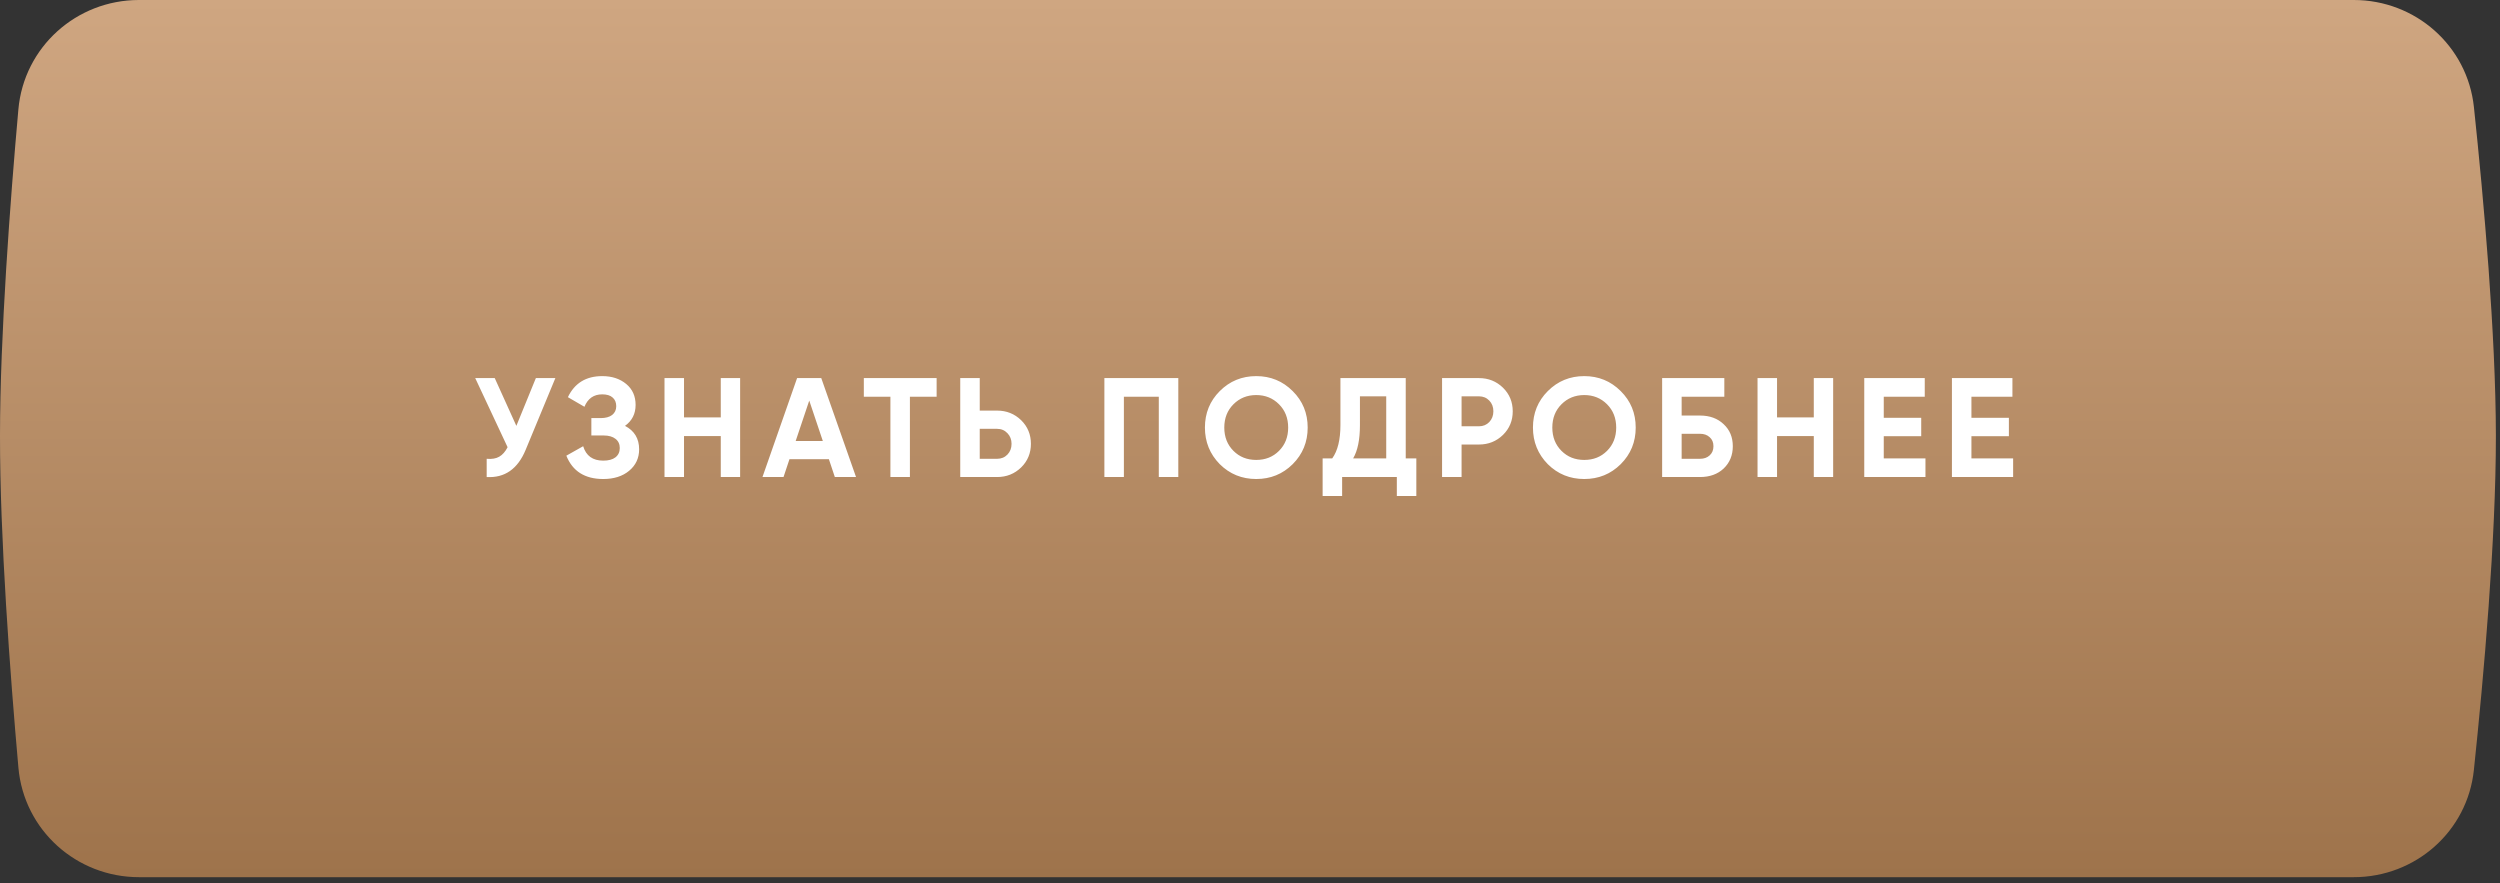
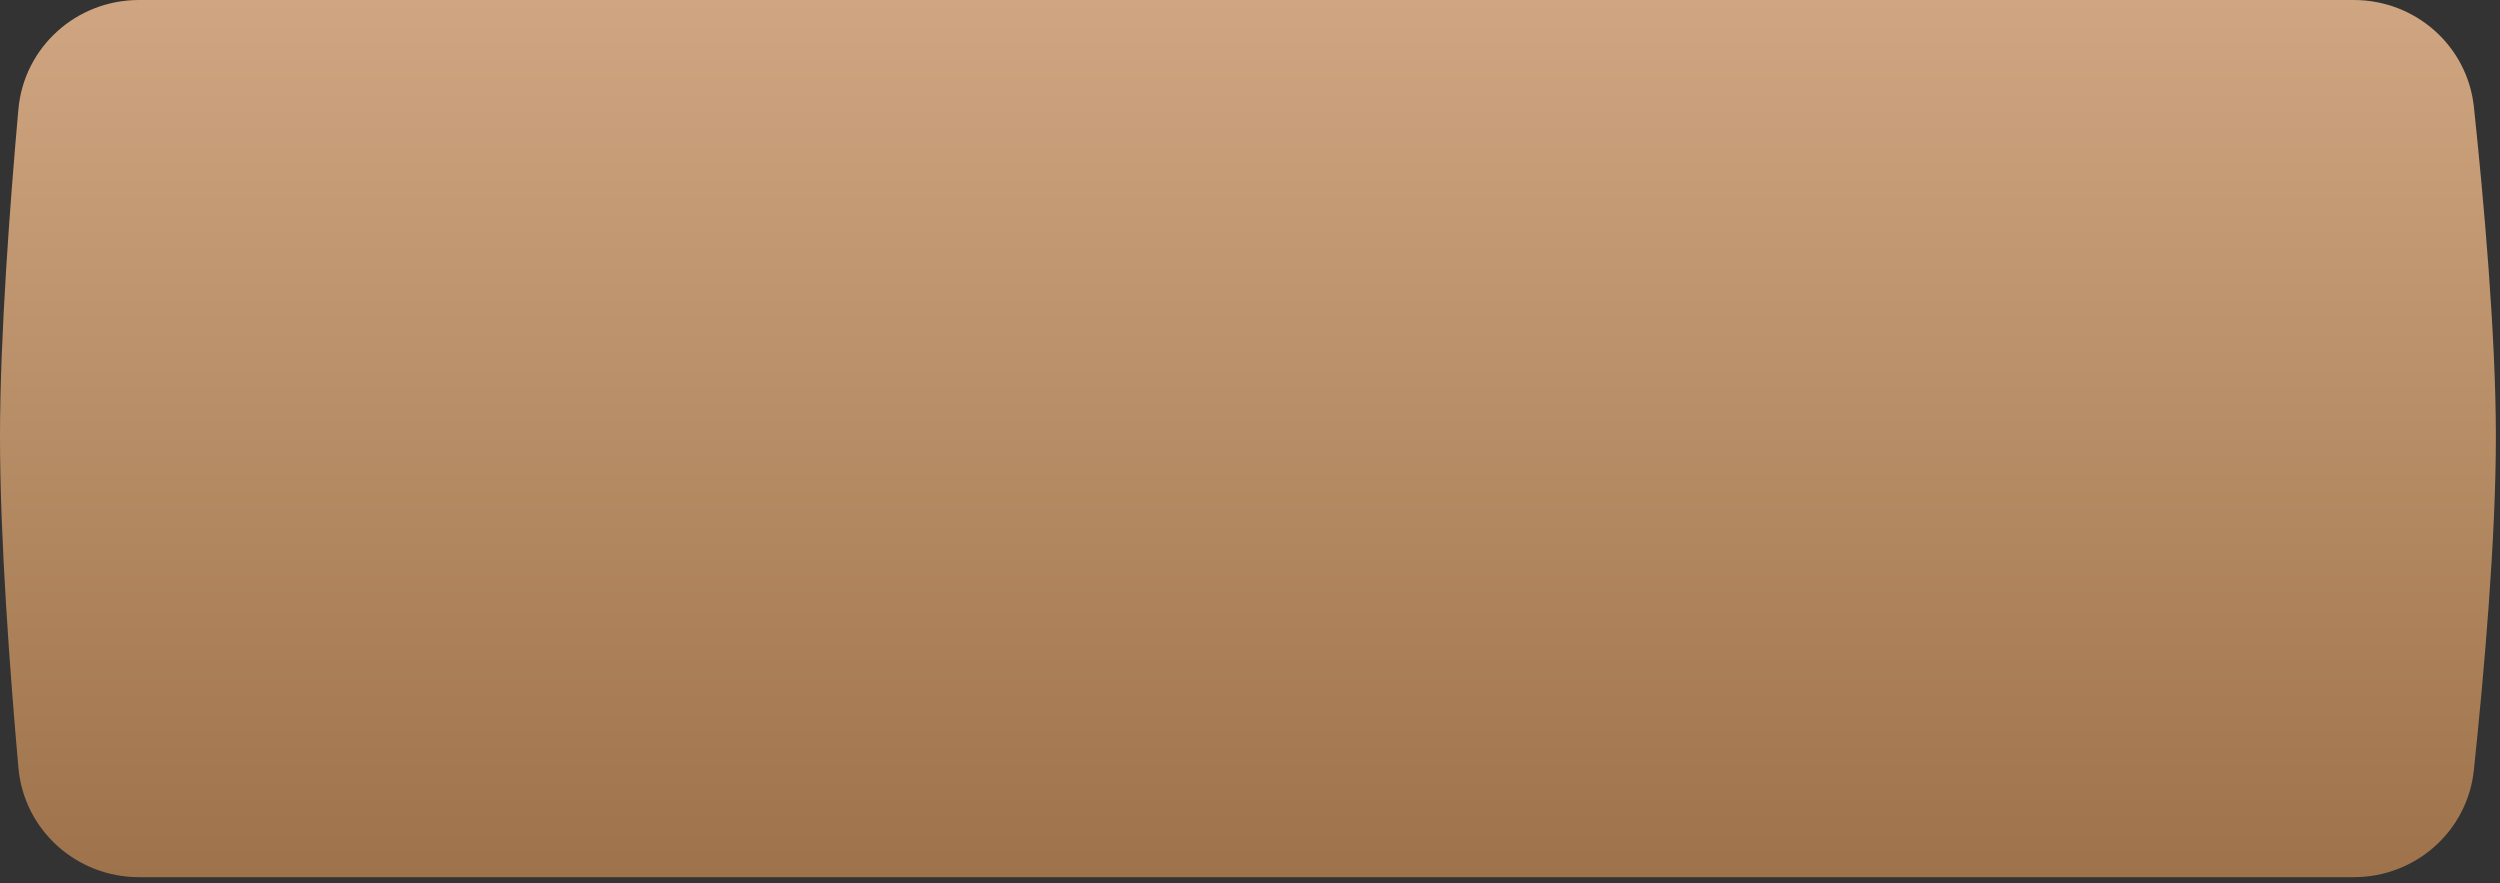
<svg xmlns="http://www.w3.org/2000/svg" width="283" height="100" viewBox="0 0 283 100" fill="none">
  <rect x="0" y="0" width="283" height="100" fill="#333333" stroke="none" />
  <path d="M2.081 12.382C2.71 5.329 8.649 0 15.731 0H266.449C273.427 0 279.314 5.183 280.047 12.121C281.155 22.599 282.521 37.822 282.534 49.298C282.546 60.999 281.161 76.541 280.042 87.173C279.311 94.114 273.424 99.296 266.444 99.296H15.735C8.652 99.296 2.711 93.962 2.085 86.907C1.142 76.279 -0.011 60.891 0 49.298C0.011 37.928 1.148 22.855 2.081 12.382Z" fill="url(#paint0_linear_112_1898)" />
-   <path d="M58.452 48.208L60.66 42.8H62.867L59.508 50.912C58.611 53.088 57.139 54.117 55.092 54V51.936C55.678 51.989 56.153 51.909 56.516 51.696C56.889 51.483 57.203 51.125 57.459 50.624L53.795 42.8H56.004L58.452 48.208ZM70.75 48.208C71.816 48.763 72.35 49.648 72.35 50.864C72.35 51.856 71.971 52.667 71.214 53.296C70.467 53.915 69.491 54.224 68.286 54.224C66.206 54.224 64.814 53.344 64.11 51.584L66.014 50.512C66.344 51.6 67.102 52.144 68.286 52.144C68.883 52.144 69.342 52.021 69.662 51.776C69.992 51.52 70.158 51.168 70.158 50.72C70.158 50.272 69.998 49.925 69.678 49.68C69.358 49.424 68.91 49.296 68.334 49.296H66.942V47.328H67.998C68.552 47.328 68.984 47.211 69.294 46.976C69.603 46.731 69.758 46.4 69.758 45.984C69.758 45.557 69.619 45.227 69.342 44.992C69.075 44.757 68.686 44.64 68.174 44.64C67.214 44.64 66.542 45.109 66.158 46.048L64.286 44.96C65.043 43.371 66.339 42.576 68.174 42.576C69.272 42.576 70.179 42.875 70.894 43.472C71.598 44.059 71.95 44.848 71.95 45.84C71.95 46.843 71.55 47.632 70.75 48.208ZM81.591 47.248V42.8H83.782V54H81.591V49.36H77.43V54H75.222V42.8H77.43V47.248H81.591ZM96.903 54H94.503L93.831 51.984H89.367L88.695 54H86.311L90.231 42.8H92.967L96.903 54ZM91.607 45.344L90.071 49.92H93.143L91.607 45.344ZM97.786 42.8H106.026V44.912H103.002V54H100.794V44.912H97.786V42.8ZM110.907 46.48H112.875C113.941 46.48 114.848 46.843 115.595 47.568C116.331 48.293 116.699 49.184 116.699 50.24C116.699 51.296 116.331 52.187 115.595 52.912C114.848 53.637 113.941 54 112.875 54H108.699V42.8H110.907V46.48ZM110.907 51.936H112.875C113.344 51.936 113.733 51.776 114.043 51.456C114.352 51.136 114.507 50.731 114.507 50.24C114.507 49.76 114.352 49.36 114.043 49.04C113.733 48.709 113.344 48.544 112.875 48.544H110.907V51.936ZM125.016 42.8H133.384V54H131.176V44.912H127.224V54H125.016V42.8ZM146.333 52.544C145.203 53.664 143.827 54.224 142.205 54.224C140.584 54.224 139.208 53.664 138.077 52.544C136.957 51.403 136.397 50.021 136.397 48.4C136.397 46.768 136.957 45.392 138.077 44.272C139.208 43.141 140.584 42.576 142.205 42.576C143.827 42.576 145.203 43.141 146.333 44.272C147.464 45.392 148.029 46.768 148.029 48.4C148.029 50.032 147.464 51.413 146.333 52.544ZM139.629 51.04C140.312 51.723 141.171 52.064 142.205 52.064C143.24 52.064 144.099 51.723 144.781 51.04C145.475 50.347 145.821 49.467 145.821 48.4C145.821 47.333 145.475 46.453 144.781 45.76C144.088 45.067 143.229 44.72 142.205 44.72C141.181 44.72 140.323 45.067 139.629 45.76C138.936 46.453 138.589 47.333 138.589 48.4C138.589 49.467 138.936 50.347 139.629 51.04ZM159.129 42.8V51.888H160.329V56.144H158.121V54H151.929V56.144H149.721V51.888H150.809C151.428 51.035 151.737 49.771 151.737 48.096V42.8H159.129ZM153.177 51.888H156.921V44.864H153.945V48.128C153.945 49.76 153.689 51.013 153.177 51.888ZM163.242 42.8H167.418C168.485 42.8 169.392 43.163 170.138 43.888C170.874 44.613 171.242 45.504 171.242 46.56C171.242 47.616 170.874 48.507 170.138 49.232C169.392 49.957 168.485 50.32 167.418 50.32H165.45V54H163.242V42.8ZM165.45 48.256H167.418C167.888 48.256 168.277 48.096 168.586 47.776C168.896 47.445 169.05 47.04 169.05 46.56C169.05 46.069 168.896 45.664 168.586 45.344C168.277 45.024 167.888 44.864 167.418 44.864H165.45V48.256ZM183.466 52.544C182.335 53.664 180.959 54.224 179.338 54.224C177.717 54.224 176.341 53.664 175.21 52.544C174.09 51.403 173.53 50.021 173.53 48.4C173.53 46.768 174.09 45.392 175.21 44.272C176.341 43.141 177.717 42.576 179.338 42.576C180.959 42.576 182.335 43.141 183.466 44.272C184.597 45.392 185.162 46.768 185.162 48.4C185.162 50.032 184.597 51.413 183.466 52.544ZM176.762 51.04C177.445 51.723 178.303 52.064 179.338 52.064C180.373 52.064 181.231 51.723 181.914 51.04C182.607 50.347 182.954 49.467 182.954 48.4C182.954 47.333 182.607 46.453 181.914 45.76C181.221 45.067 180.362 44.72 179.338 44.72C178.314 44.72 177.455 45.067 176.762 45.76C176.069 46.453 175.722 47.333 175.722 48.4C175.722 49.467 176.069 50.347 176.762 51.04ZM190.362 47.04H192.442C193.54 47.04 194.431 47.365 195.114 48.016C195.807 48.656 196.154 49.488 196.154 50.512C196.154 51.536 195.807 52.379 195.114 53.04C194.431 53.68 193.54 54 192.442 54H188.154V42.8H195.194V44.912H190.362V47.04ZM190.362 51.936H192.442C192.89 51.936 193.252 51.808 193.53 51.552C193.818 51.296 193.962 50.949 193.962 50.512C193.962 50.075 193.818 49.733 193.53 49.488C193.252 49.232 192.89 49.104 192.442 49.104H190.362V51.936ZM205.321 47.248V42.8H207.513V54H205.321V49.36H201.161V54H198.953V42.8H201.161V47.248H205.321ZM213.242 49.376V51.888H217.962V54H211.034V42.8H217.882V44.912H213.242V47.296H217.482V49.376H213.242ZM223.166 49.376V51.888H227.886V54H220.958V42.8H227.806V44.912H223.166V47.296H227.406V49.376H223.166Z" fill="white" />
  <defs>
    <linearGradient id="paint0_linear_112_1898" x1="141.267" y1="0" x2="141.267" y2="99.296" gradientUnits="userSpaceOnUse">
      <stop stop-color="#CFA681" />
      <stop offset="1" stop-color="#9E734B" />
    </linearGradient>
  </defs>
</svg>